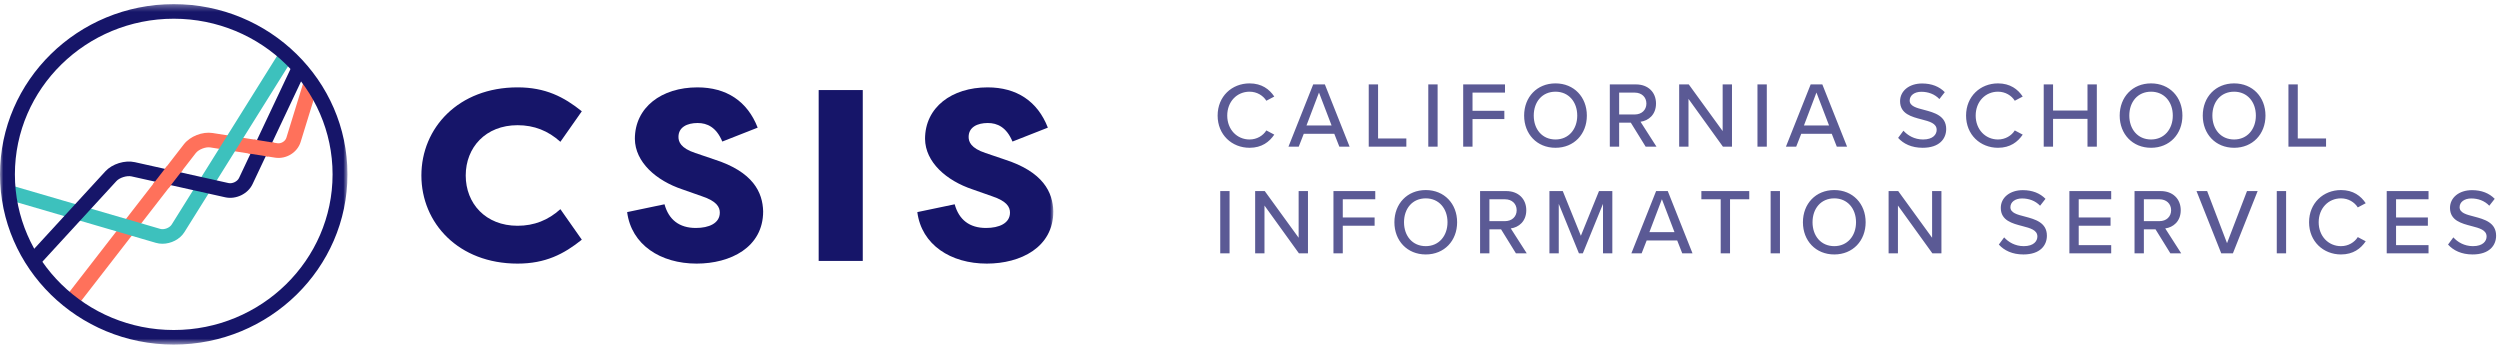
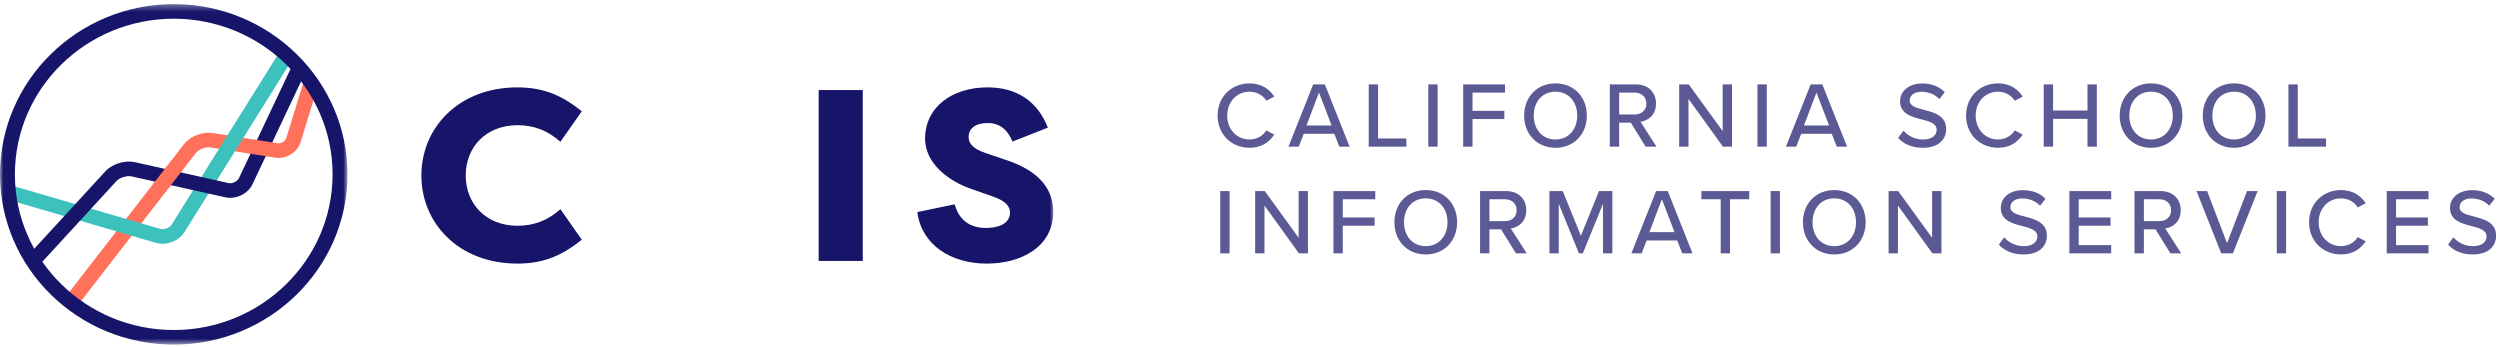
<svg xmlns="http://www.w3.org/2000/svg" xmlns:xlink="http://www.w3.org/1999/xlink" width="375px" height="52px" viewBox="0 0 375 52" version="1.1">
  <title>csis-main-logo-navy</title>
  <desc>Created with Sketch.</desc>
  <defs>
    <polygon id="path-1" points="0.532 2.272 5.193 3.632 6.865 1.837 1.575 0.293" />
    <polygon id="path-3" points="0.13 3.951 2.287 4.787 5.212 1.015 2.924 0.347" />
    <path d="M0.264,0.84 L0.293,3.473 C0.717,2.928 1.77,2.515 2.46,2.624 L3.781,2.833 L5.043,0.815 L2.816,0.463 C2.62,0.432 2.419,0.417 2.216,0.417 C1.565,0.417 0.885,0.57 0.264,0.84" id="path-5" />
    <polygon id="path-7" points="0.529 4.423 2.74 5.077 5.365 0.877 3.066 0.364" />
    <path d="M0.521,2.752 L2.172,4.97 L2.779,2.998 C2.305,2.144 1.778,1.321 1.204,0.534 L0.521,2.752 Z" id="path-9" />
    <polygon id="path-11" points="6.32e-05 0.328 52.121 0.328 52.121 51.399 6.32e-05 51.399" />
    <polygon id="path-13" points="0 51.399 158 51.399 158 0.328 0 0.328" />
  </defs>
  <g id="Visual-Design-09-18-18" stroke="none" stroke-width="1" fill="none" fill-rule="evenodd">
    <g id="csis-main-logo-navy">
      <g id="Group-18">
        <g id="Group">
          <g id="Group-7" transform="translate(1.264, 7.722)">
            <path d="M10.132,38.414 L8.354,37.09 L26.323,13.915 C27.254,12.715 29.102,11.99 30.624,12.229 L40.349,13.764 C40.902,13.852 41.532,13.467 41.693,12.94 L44.284,4.532 L46.423,5.164 L43.832,13.573 C43.345,15.155 41.662,16.189 39.994,15.926 L30.268,14.39 C29.579,14.282 28.525,14.694 28.102,15.24 L10.132,38.414 Z" id="Fill-1" fill="#FF715B" />
            <path d="M23.102,28.841 C22.769,28.841 22.437,28.797 22.119,28.704 L0.183,22.303 L0.821,20.206 L22.757,26.606 C23.345,26.778 24.172,26.467 24.492,25.955 L40.66,0.087 L42.565,1.23 L26.397,27.098 C25.724,28.174 24.398,28.841 23.102,28.841" id="Fill-3" fill="#3DC1BD" />
            <path d="M4.661,32.004 L3.001,30.54 L14.542,17.974 C15.567,16.859 17.466,16.269 18.959,16.602 L33.016,19.738 C33.592,19.866 34.34,19.505 34.588,18.981 L42.696,1.814 L44.724,2.733 L36.615,19.901 C35.924,21.364 34.124,22.23 32.521,21.872 L18.463,18.736 C17.772,18.582 16.675,18.923 16.202,19.438 L4.661,32.004 Z" id="Fill-5" fill="#161569" />
          </g>
          <g id="Group-10" transform="translate(4.424, 28.778)">
            <mask id="mask-2" fill="white">
              <use xlink:href="#path-1" />
            </mask>
            <g id="Clip-9" />
            <polygon id="Fill-8" mask="url(#mask-2)" points="0.532 2.272 5.193 3.632 6.865 1.837 1.575 0.293" />
          </g>
          <g id="Group-13" transform="translate(14.536, 34.351)">
            <mask id="mask-4" fill="white">
              <use xlink:href="#path-3" />
            </mask>
            <g id="Clip-12" />
            <polygon id="Fill-11" mask="url(#mask-4)" points="0.13 3.951 2.287 4.787 5.212 1.015 2.924 0.347" />
          </g>
          <g id="Group-16" transform="translate(29.072, 19.489)">
            <mask id="mask-6" fill="white">
              <use xlink:href="#path-5" />
            </mask>
            <g id="Clip-15" />
            <path d="M0.264,0.84 L0.293,3.473 C0.717,2.928 1.77,2.515 2.46,2.624 L3.781,2.833 L5.043,0.815 L2.816,0.463 C2.62,0.432 2.419,0.417 2.216,0.417 C1.565,0.417 0.885,0.57 0.264,0.84" id="Fill-14" mask="url(#mask-6)" />
          </g>
          <g id="Group-19" transform="translate(25.912, 28.158)">
            <mask id="mask-8" fill="white">
              <use xlink:href="#path-7" />
            </mask>
            <g id="Clip-18" />
-             <polygon id="Fill-17" mask="url(#mask-8)" points="0.529 4.423 2.74 5.077 5.365 0.877 3.066 0.364" />
          </g>
          <g id="Group-25" transform="translate(44.24, 12.057)">
            <mask id="mask-10" fill="white">
              <use xlink:href="#path-9" />
            </mask>
            <g id="Clip-24" />
            <path d="M0.521,2.752 L2.172,4.97 L2.779,2.998 C2.305,2.144 1.778,1.321 1.204,0.534 L0.521,2.752 Z" id="Fill-23" mask="url(#mask-10)" />
          </g>
          <g id="Group-40" transform="translate(0, 0.291)">
            <polygon id="Fill-26" fill="#FF715B" points="22.968 27.304 25.007 24.674 27.455 25.135 25.289 27.929" />
            <polygon id="Fill-28" fill="#FF715B" points="38.114 20.643 41.099 21.115 40.185 23.187 37.245 22.723" />
            <g id="Group-32">
              <mask id="mask-12" fill="white">
                <use xlink:href="#path-11" />
              </mask>
              <g id="Clip-31" />
              <path d="M26.061,2.517 C12.923,2.517 2.234,12.99 2.234,25.864 C2.234,38.737 12.923,49.21 26.061,49.21 C39.199,49.21 49.887,38.737 49.887,25.864 C49.887,12.99 39.199,2.517 26.061,2.517 M26.061,51.399 C11.691,51.399 6.32e-05,39.944 6.32e-05,25.864 C6.32e-05,11.783 11.691,0.328 26.061,0.328 C40.43,0.328 52.121,11.783 52.121,25.864 C52.121,39.944 40.43,51.399 26.061,51.399" id="Fill-30" fill="#161569" mask="url(#mask-12)" />
            </g>
            <path d="M77.632,12.814 C81.816,12.814 84.582,14.242 87.272,16.402 L84.058,20.979 C82.227,19.332 80.135,18.489 77.632,18.489 C72.849,18.489 69.859,21.821 69.859,26.032 C69.859,30.242 72.849,33.574 77.632,33.574 C80.135,33.574 82.227,32.733 84.058,31.085 L87.272,35.662 C84.582,37.822 81.816,39.25 77.632,39.25 C68.775,39.25 63.208,33.172 63.208,26.032 C63.208,18.892 68.775,12.814 77.632,12.814" id="Fill-33" fill="#161569" />
-             <path d="M99.676,30.352 C100.311,32.659 101.881,33.904 104.384,33.904 C106.327,33.904 107.971,33.208 107.971,31.597 C107.971,30.755 107.485,29.876 105.281,29.144 L102.367,28.119 C98.405,26.801 95.266,24.018 95.23,20.54 C95.23,15.817 99.228,12.815 104.608,12.815 C108.981,12.815 112.118,14.901 113.651,18.856 L108.345,20.942 C107.449,18.782 106.066,18.16 104.646,18.16 C103.076,18.16 101.769,18.782 101.769,20.247 C101.769,20.942 102.067,21.931 104.309,22.663 L107.112,23.615 C112.979,25.483 114.399,28.558 114.473,31.414 C114.473,36.833 109.541,39.249 104.497,39.249 C99.078,39.249 94.706,36.43 94.071,31.524 L99.676,30.352 Z" id="Fill-35" fill="#161569" />
            <mask id="mask-14" fill="white">
              <use xlink:href="#path-13" />
            </mask>
            <g id="Clip-38" />
            <polygon id="Fill-37" fill="#161569" mask="url(#mask-14)" points="122.801 38.847 129.415 38.847 129.415 13.217 122.801 13.217" />
            <path d="M143.203,30.352 C143.838,32.659 145.407,33.904 147.911,33.904 C149.854,33.904 151.498,33.208 151.498,31.597 C151.498,30.755 151.012,29.876 148.808,29.144 L145.893,28.119 C141.932,26.801 138.793,24.018 138.757,20.54 C138.757,15.817 142.755,12.815 148.136,12.815 C152.507,12.815 155.646,14.901 157.178,18.856 L151.872,20.942 C150.975,18.782 149.592,18.16 148.172,18.16 C146.603,18.16 145.295,18.782 145.295,20.247 C145.295,20.942 145.594,21.931 147.836,22.663 L150.639,23.615 C156.505,25.483 157.925,28.558 158,31.414 C158,36.833 153.067,39.249 148.023,39.249 C142.605,39.249 138.233,36.43 137.598,31.524 L143.203,30.352 Z" id="Fill-39" fill="#161569" mask="url(#mask-14)" />
          </g>
        </g>
        <path d="M187.432,22.168 C184.772,22.168 182.644,20.208 182.644,17.338 C182.644,14.468 184.772,12.508 187.432,12.508 C189.266,12.508 190.414,13.39 191.142,14.482 L189.952,15.112 C189.462,14.328 188.538,13.754 187.432,13.754 C185.542,13.754 184.086,15.238 184.086,17.338 C184.086,19.424 185.542,20.922 187.432,20.922 C188.538,20.922 189.462,20.348 189.952,19.564 L191.142,20.194 C190.4,21.286 189.266,22.168 187.432,22.168 Z M200.9,22 L200.144,20.068 L195.566,20.068 L194.81,22 L193.27,22 L196.98,12.662 L198.73,12.662 L202.44,22 L200.9,22 Z M197.848,13.88 L195.972,18.822 L199.738,18.822 L197.848,13.88 Z M205.31,22 L205.31,12.662 L206.71,12.662 L206.71,20.768 L210.952,20.768 L210.952,22 L205.31,22 Z M214.242,22 L214.242,12.662 L215.642,12.662 L215.642,22 L214.242,22 Z M219.478,22 L219.478,12.662 L225.75,12.662 L225.75,13.894 L220.878,13.894 L220.878,16.624 L225.652,16.624 L225.652,17.856 L220.878,17.856 L220.878,22 L219.478,22 Z M228.62,17.338 C228.62,14.566 230.538,12.508 233.324,12.508 C236.11,12.508 238.028,14.566 238.028,17.338 C238.028,20.11 236.11,22.168 233.324,22.168 C230.538,22.168 228.62,20.11 228.62,17.338 Z M236.586,17.338 C236.586,15.28 235.298,13.754 233.324,13.754 C231.322,13.754 230.062,15.28 230.062,17.338 C230.062,19.382 231.322,20.922 233.324,20.922 C235.298,20.922 236.586,19.382 236.586,17.338 Z M246.848,22 L244.622,18.402 L242.872,18.402 L242.872,22 L241.472,22 L241.472,12.662 L245.406,12.662 C247.184,12.662 248.402,13.81 248.402,15.532 C248.402,17.212 247.268,18.108 246.078,18.262 L248.472,22 L246.848,22 Z M246.96,15.532 C246.96,14.552 246.232,13.894 245.224,13.894 L242.872,13.894 L242.872,17.17 L245.224,17.17 C246.232,17.17 246.96,16.512 246.96,15.532 Z M258.44,22 L253.274,14.832 L253.274,22 L251.874,22 L251.874,12.662 L253.316,12.662 L258.398,19.662 L258.398,12.662 L259.798,12.662 L259.798,22 L258.44,22 Z M263.62,22 L263.62,12.662 L265.02,12.662 L265.02,22 L263.62,22 Z M275.52,22 L274.764,20.068 L270.186,20.068 L269.43,22 L267.89,22 L271.6,12.662 L273.35,12.662 L277.06,22 L275.52,22 Z M272.468,13.88 L270.592,18.822 L274.358,18.822 L272.468,13.88 Z M284.718,20.684 L285.516,19.606 C286.146,20.306 287.154,20.922 288.456,20.922 C289.968,20.922 290.5,20.152 290.5,19.48 C290.5,18.5 289.436,18.22 288.246,17.912 C286.748,17.52 285.012,17.086 285.012,15.182 C285.012,13.642 286.37,12.522 288.316,12.522 C289.758,12.522 290.892,12.984 291.718,13.824 L290.906,14.86 C290.192,14.104 289.212,13.768 288.204,13.768 C287.168,13.768 286.454,14.3 286.454,15.084 C286.454,15.924 287.462,16.19 288.624,16.484 C290.15,16.89 291.928,17.366 291.928,19.354 C291.928,20.81 290.92,22.168 288.4,22.168 C286.734,22.168 285.516,21.566 284.718,20.684 Z M299.698,22.168 C297.038,22.168 294.91,20.208 294.91,17.338 C294.91,14.468 297.038,12.508 299.698,12.508 C301.532,12.508 302.68,13.39 303.408,14.482 L302.218,15.112 C301.728,14.328 300.804,13.754 299.698,13.754 C297.808,13.754 296.352,15.238 296.352,17.338 C296.352,19.424 297.808,20.922 299.698,20.922 C300.804,20.922 301.728,20.348 302.218,19.564 L303.408,20.194 C302.666,21.286 301.532,22.168 299.698,22.168 Z M313.124,22 L313.124,17.828 L307.958,17.828 L307.958,22 L306.558,22 L306.558,12.662 L307.958,12.662 L307.958,16.582 L313.124,16.582 L313.124,12.662 L314.524,12.662 L314.524,22 L313.124,22 Z M317.954,17.338 C317.954,14.566 319.872,12.508 322.658,12.508 C325.444,12.508 327.362,14.566 327.362,17.338 C327.362,20.11 325.444,22.168 322.658,22.168 C319.872,22.168 317.954,20.11 317.954,17.338 Z M325.92,17.338 C325.92,15.28 324.632,13.754 322.658,13.754 C320.656,13.754 319.396,15.28 319.396,17.338 C319.396,19.382 320.656,20.922 322.658,20.922 C324.632,20.922 325.92,19.382 325.92,17.338 Z M330.414,17.338 C330.414,14.566 332.332,12.508 335.118,12.508 C337.904,12.508 339.822,14.566 339.822,17.338 C339.822,20.11 337.904,22.168 335.118,22.168 C332.332,22.168 330.414,20.11 330.414,17.338 Z M338.38,17.338 C338.38,15.28 337.092,13.754 335.118,13.754 C333.116,13.754 331.856,15.28 331.856,17.338 C331.856,19.382 333.116,20.922 335.118,20.922 C337.092,20.922 338.38,19.382 338.38,17.338 Z M343.266,22 L343.266,12.662 L344.666,12.662 L344.666,20.768 L348.908,20.768 L348.908,22 L343.266,22 Z M183.036,38 L183.036,28.662 L184.436,28.662 L184.436,38 L183.036,38 Z M194.838,38 L189.672,30.832 L189.672,38 L188.272,38 L188.272,28.662 L189.714,28.662 L194.796,35.662 L194.796,28.662 L196.196,28.662 L196.196,38 L194.838,38 Z M200.018,38 L200.018,28.662 L206.29,28.662 L206.29,29.894 L201.418,29.894 L201.418,32.624 L206.192,32.624 L206.192,33.856 L201.418,33.856 L201.418,38 L200.018,38 Z M209.16,33.338 C209.16,30.566 211.078,28.508 213.864,28.508 C216.65,28.508 218.568,30.566 218.568,33.338 C218.568,36.11 216.65,38.168 213.864,38.168 C211.078,38.168 209.16,36.11 209.16,33.338 Z M217.126,33.338 C217.126,31.28 215.838,29.754 213.864,29.754 C211.862,29.754 210.602,31.28 210.602,33.338 C210.602,35.382 211.862,36.922 213.864,36.922 C215.838,36.922 217.126,35.382 217.126,33.338 Z M227.388,38 L225.162,34.402 L223.412,34.402 L223.412,38 L222.012,38 L222.012,28.662 L225.946,28.662 C227.724,28.662 228.942,29.81 228.942,31.532 C228.942,33.212 227.808,34.108 226.618,34.262 L229.012,38 L227.388,38 Z M227.5,31.532 C227.5,30.552 226.772,29.894 225.764,29.894 L223.412,29.894 L223.412,33.17 L225.764,33.17 C226.772,33.17 227.5,32.512 227.5,31.532 Z M240.45,38 L240.45,30.58 L237.426,38 L236.838,38 L233.814,30.58 L233.814,38 L232.414,38 L232.414,28.662 L234.416,28.662 L237.132,35.368 L239.848,28.662 L241.85,28.662 L241.85,38 L240.45,38 Z M252.336,38 L251.58,36.068 L247.002,36.068 L246.246,38 L244.706,38 L248.416,28.662 L250.166,28.662 L253.876,38 L252.336,38 Z M249.284,29.88 L247.408,34.822 L251.174,34.822 L249.284,29.88 Z M258.104,38 L258.104,29.894 L255.206,29.894 L255.206,28.662 L262.388,28.662 L262.388,29.894 L259.504,29.894 L259.504,38 L258.104,38 Z M265.594,38 L265.594,28.662 L266.994,28.662 L266.994,38 L265.594,38 Z M270.438,33.338 C270.438,30.566 272.356,28.508 275.142,28.508 C277.928,28.508 279.846,30.566 279.846,33.338 C279.846,36.11 277.928,38.168 275.142,38.168 C272.356,38.168 270.438,36.11 270.438,33.338 Z M278.404,33.338 C278.404,31.28 277.116,29.754 275.142,29.754 C273.14,29.754 271.88,31.28 271.88,33.338 C271.88,35.382 273.14,36.922 275.142,36.922 C277.116,36.922 278.404,35.382 278.404,33.338 Z M289.856,38 L284.69,30.832 L284.69,38 L283.29,38 L283.29,28.662 L284.732,28.662 L289.814,35.662 L289.814,28.662 L291.214,28.662 L291.214,38 L289.856,38 Z M299.824,36.684 L300.622,35.606 C301.252,36.306 302.26,36.922 303.562,36.922 C305.074,36.922 305.606,36.152 305.606,35.48 C305.606,34.5 304.542,34.22 303.352,33.912 C301.854,33.52 300.118,33.086 300.118,31.182 C300.118,29.642 301.476,28.522 303.422,28.522 C304.864,28.522 305.998,28.984 306.824,29.824 L306.012,30.86 C305.298,30.104 304.318,29.768 303.31,29.768 C302.274,29.768 301.56,30.3 301.56,31.084 C301.56,31.924 302.568,32.19 303.73,32.484 C305.256,32.89 307.034,33.366 307.034,35.354 C307.034,36.81 306.026,38.168 303.506,38.168 C301.84,38.168 300.622,37.566 299.824,36.684 Z M310.408,38 L310.408,28.662 L316.68,28.662 L316.68,29.894 L311.808,29.894 L311.808,32.624 L316.582,32.624 L316.582,33.856 L311.808,33.856 L311.808,36.768 L316.68,36.768 L316.68,38 L310.408,38 Z M325.556,38 L323.33,34.402 L321.58,34.402 L321.58,38 L320.18,38 L320.18,28.662 L324.114,28.662 C325.892,28.662 327.11,29.81 327.11,31.532 C327.11,33.212 325.976,34.108 324.786,34.262 L327.18,38 L325.556,38 Z M325.668,31.532 C325.668,30.552 324.94,29.894 323.932,29.894 L321.58,29.894 L321.58,33.17 L323.932,33.17 C324.94,33.17 325.668,32.512 325.668,31.532 Z M333.186,38 L329.476,28.662 L331.072,28.662 L334.054,36.474 L337.05,28.662 L338.646,28.662 L334.936,38 L333.186,38 Z M341.516,38 L341.516,28.662 L342.916,28.662 L342.916,38 L341.516,38 Z M351.148,38.168 C348.488,38.168 346.36,36.208 346.36,33.338 C346.36,30.468 348.488,28.508 351.148,28.508 C352.982,28.508 354.13,29.39 354.858,30.482 L353.668,31.112 C353.178,30.328 352.254,29.754 351.148,29.754 C349.258,29.754 347.802,31.238 347.802,33.338 C347.802,35.424 349.258,36.922 351.148,36.922 C352.254,36.922 353.178,36.348 353.668,35.564 L354.858,36.194 C354.116,37.286 352.982,38.168 351.148,38.168 Z M358.008,38 L358.008,28.662 L364.28,28.662 L364.28,29.894 L359.408,29.894 L359.408,32.624 L364.182,32.624 L364.182,33.856 L359.408,33.856 L359.408,36.768 L364.28,36.768 L364.28,38 L358.008,38 Z M367.206,36.684 L368.004,35.606 C368.634,36.306 369.642,36.922 370.944,36.922 C372.456,36.922 372.988,36.152 372.988,35.48 C372.988,34.5 371.924,34.22 370.734,33.912 C369.236,33.52 367.5,33.086 367.5,31.182 C367.5,29.642 368.858,28.522 370.804,28.522 C372.246,28.522 373.38,28.984 374.206,29.824 L373.394,30.86 C372.68,30.104 371.7,29.768 370.692,29.768 C369.656,29.768 368.942,30.3 368.942,31.084 C368.942,31.924 369.95,32.19 371.112,32.484 C372.638,32.89 374.416,33.366 374.416,35.354 C374.416,36.81 373.408,38.168 370.888,38.168 C369.222,38.168 368.004,37.566 367.206,36.684 Z" id="California-School-In" fill="#161569" opacity="0.7" />
      </g>
    </g>
  </g>
</svg>